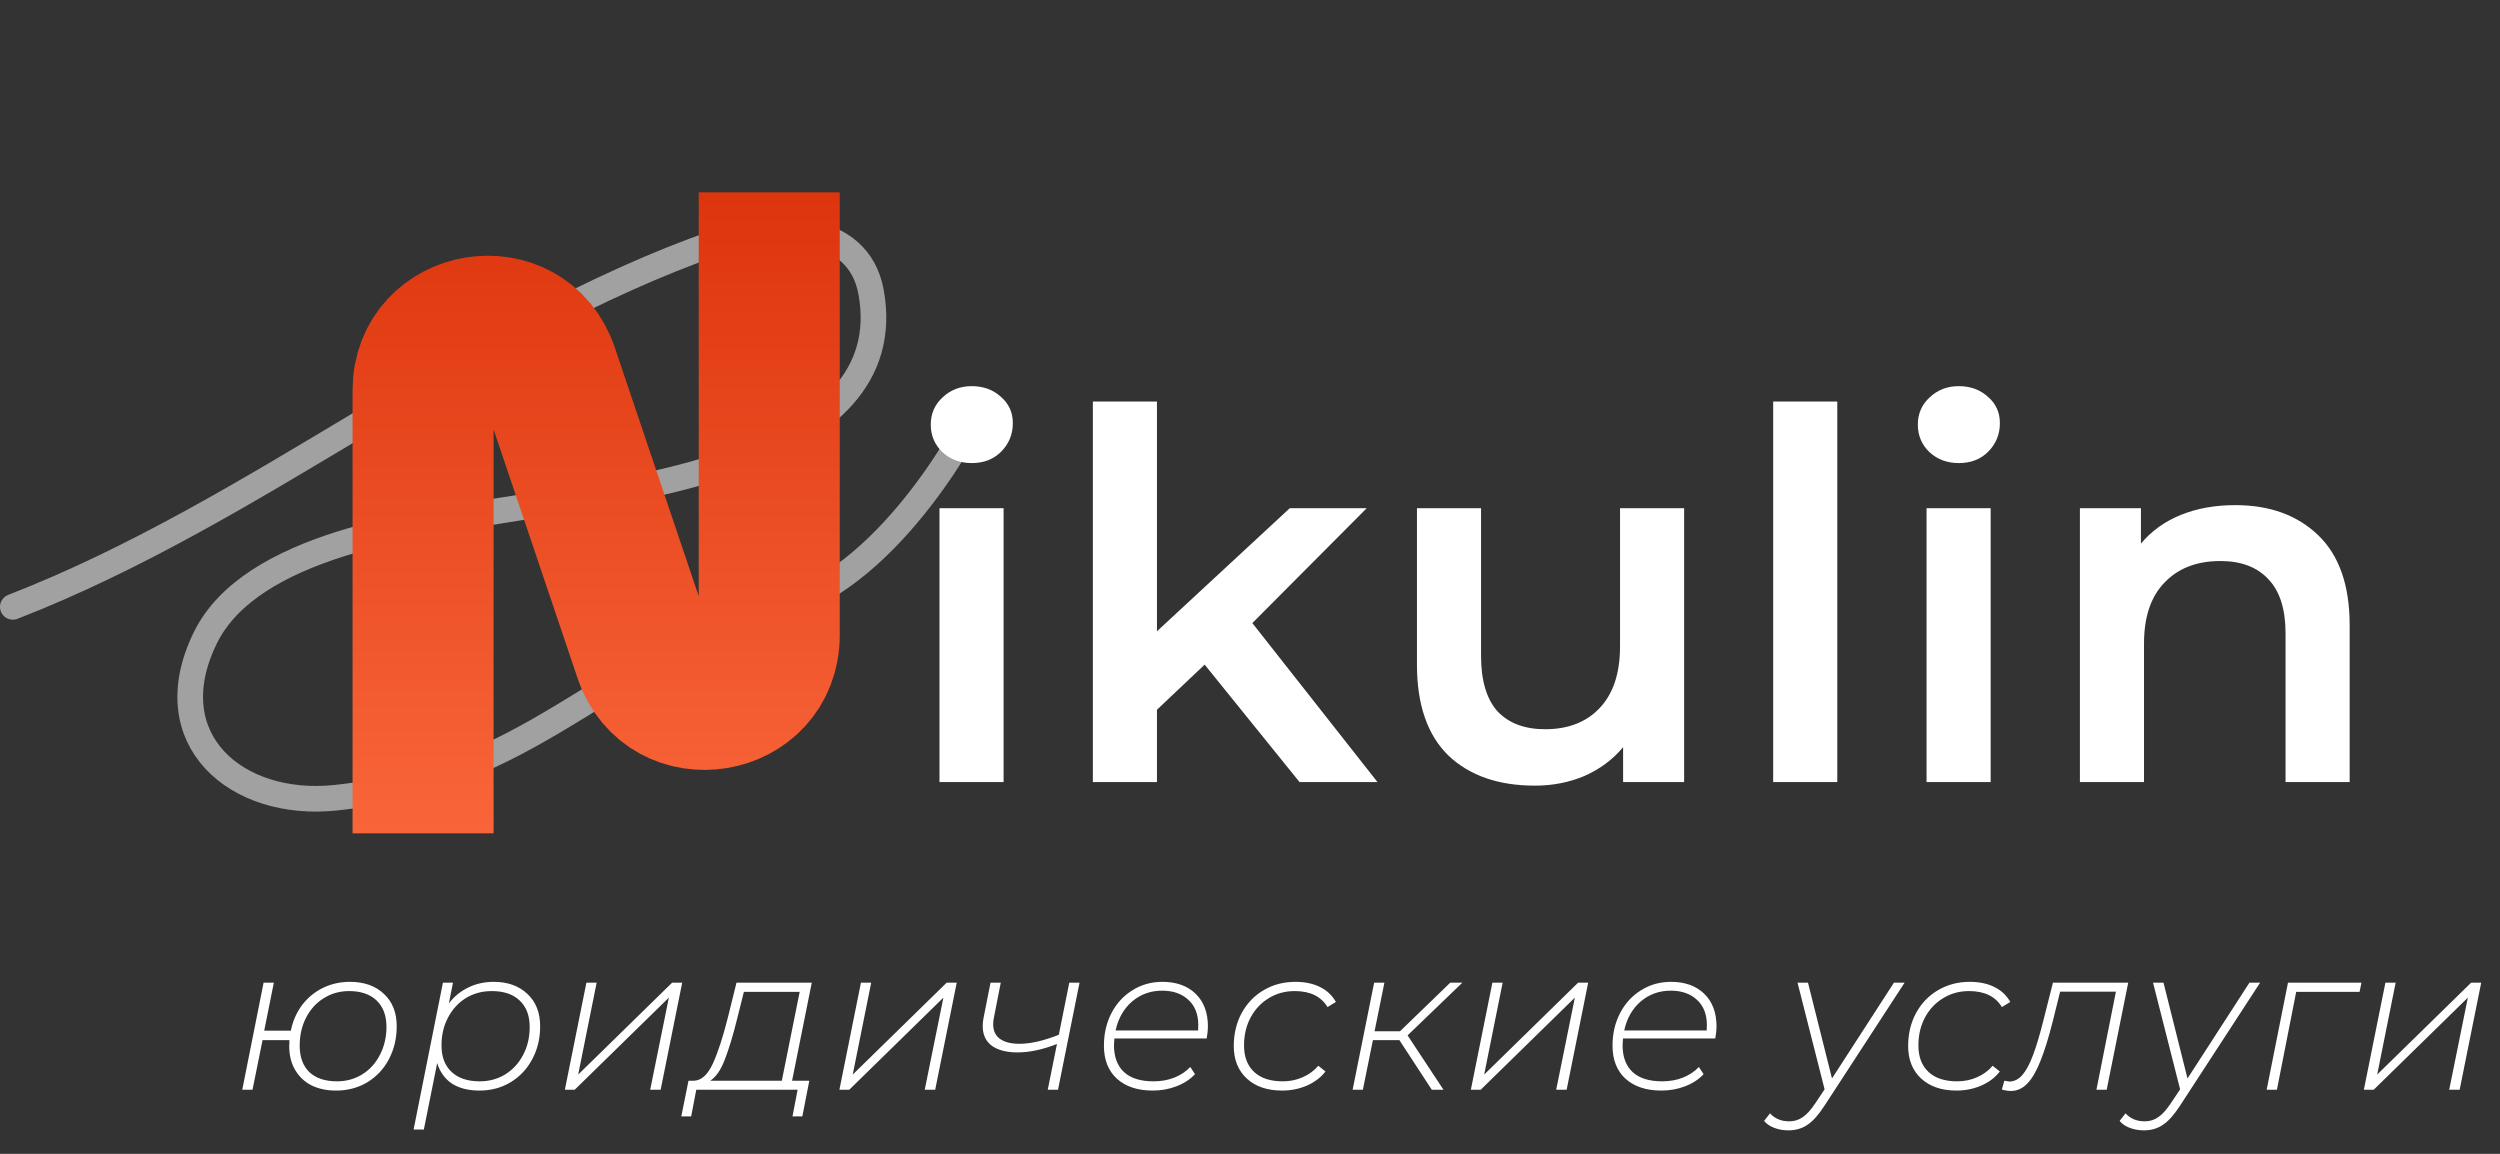
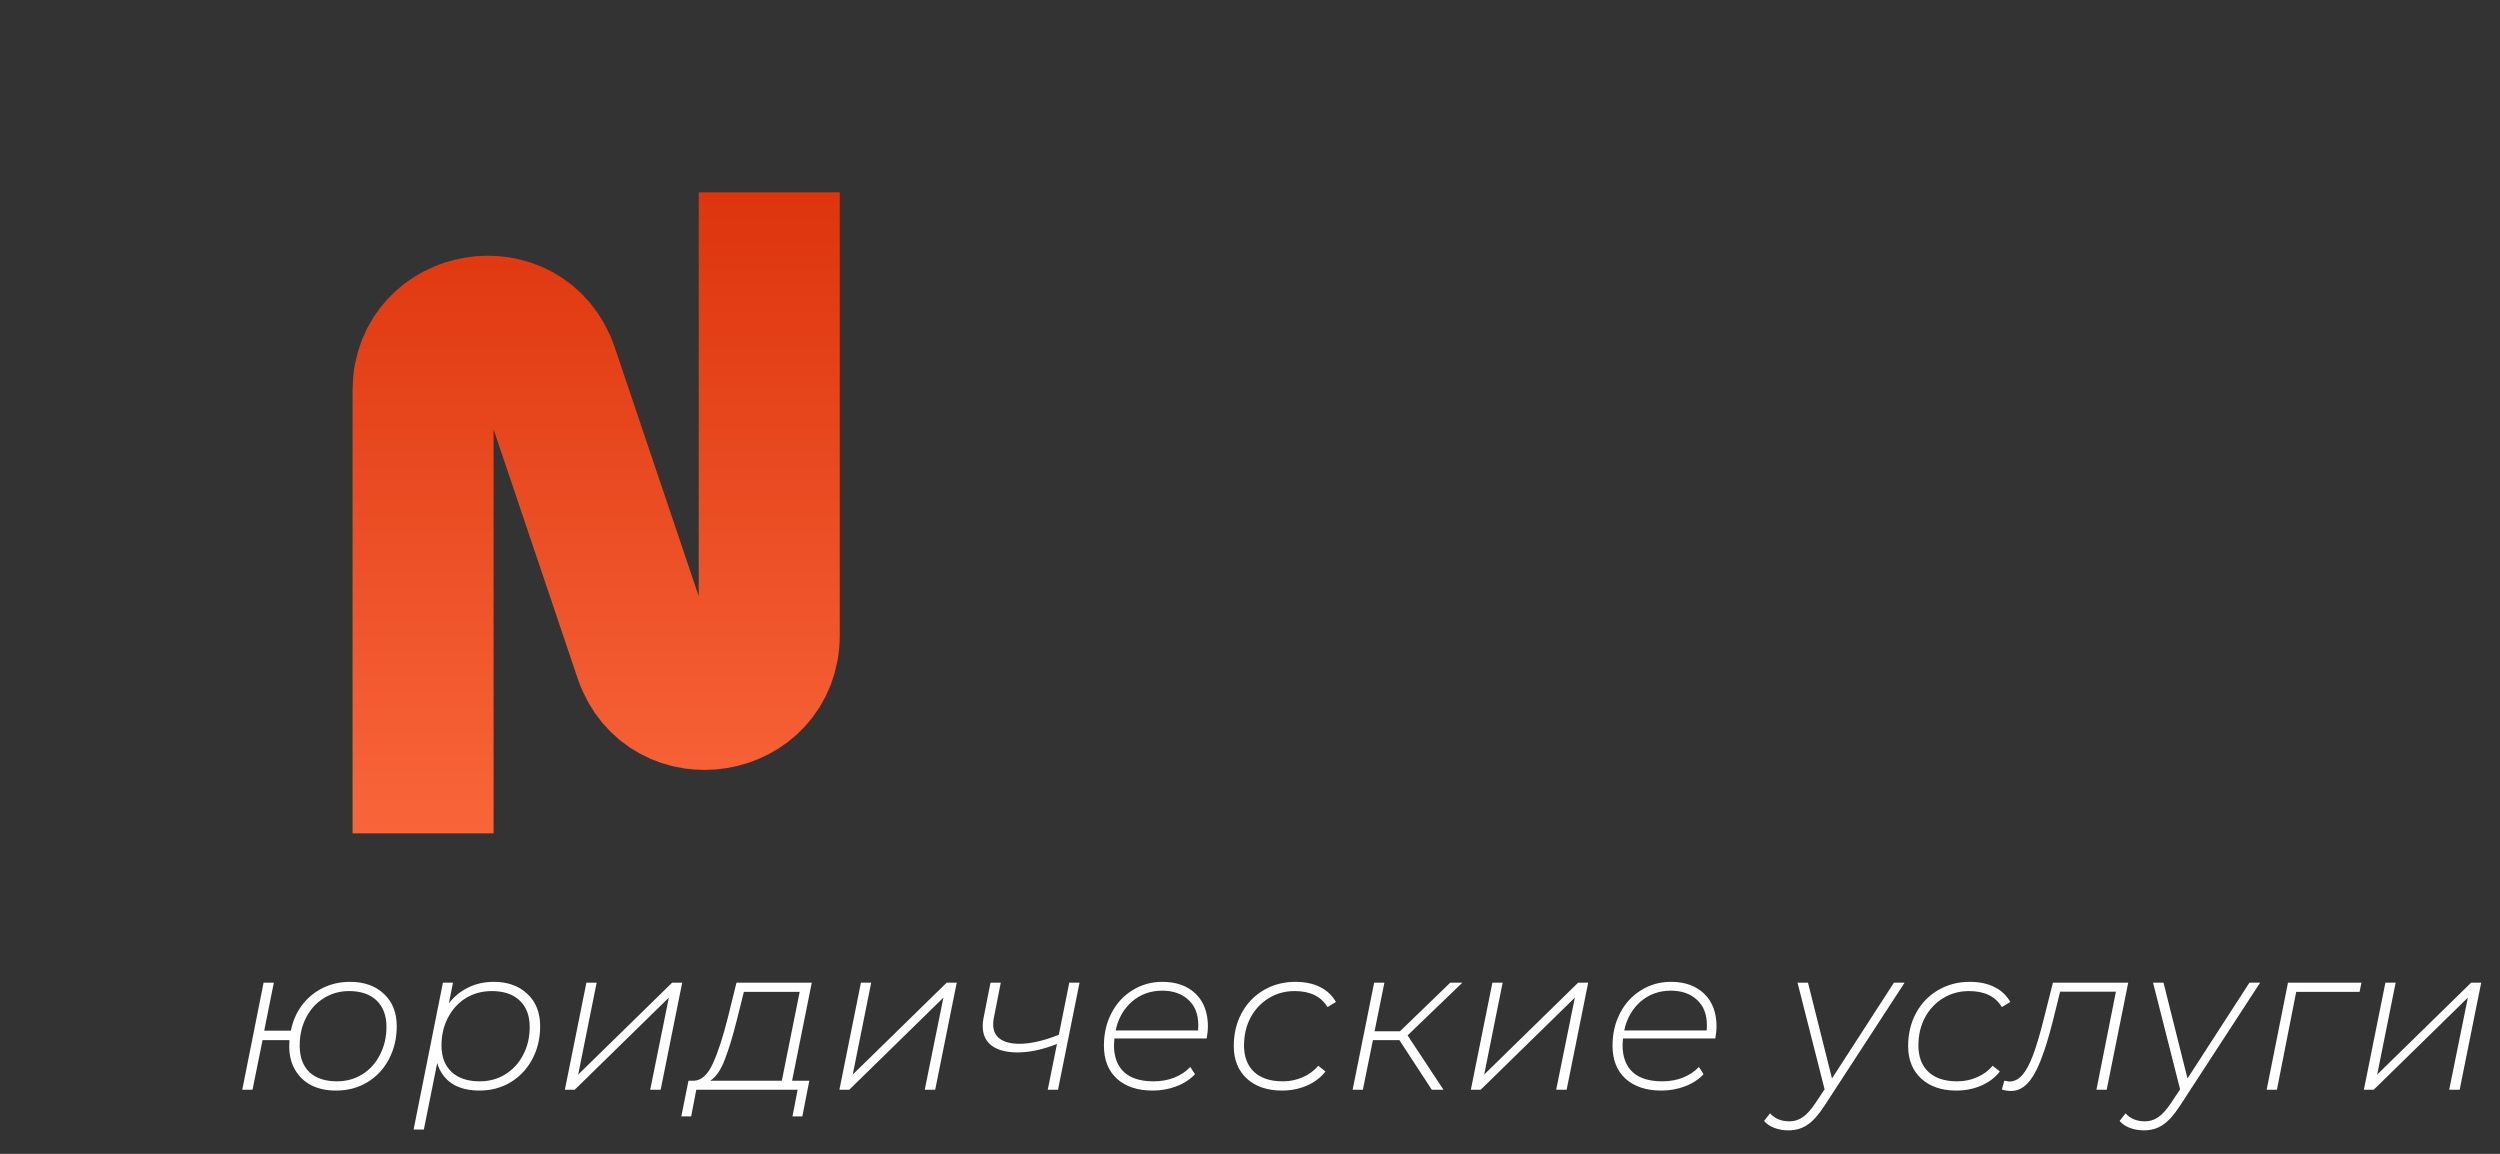
<svg xmlns="http://www.w3.org/2000/svg" width="195" height="90" viewBox="0 0 195 90" fill="none">
  <rect x="0" y="0" width="195" height="90" fill="#333333" stroke="none" />
-   <path d="M1 47.335C20.265 39.859 36.517 25.691 55.944 18.891C60.287 17.371 66.945 17.286 67.944 22.78C70.374 36.145 48.466 38.271 39.333 39.78C32.701 40.876 19.566 42.45 16 49.78C12.149 57.696 18.455 63.036 26.167 62.224C41.782 60.581 46.428 51.707 61 47.335C69.893 44.667 76 32.335 76 32.335" stroke="white" stroke-opacity="0.54" stroke-width="2" stroke-linecap="round" stroke-linejoin="round" />
  <path d="M33 65V30.451C33 24.789 40.927 23.488 42.737 28.852L50.263 51.148C52.073 56.512 60 55.211 60 49.549V15" stroke="url(#paint0_linear)" stroke-width="11" />
-   <path d="M73.28 39.64H78.28V61H73.28V39.64ZM75.8 36.12C74.893 36.12 74.133 35.84 73.52 35.28C72.907 34.693 72.6 33.973 72.6 33.12C72.6 32.267 72.907 31.56 73.52 31C74.133 30.413 74.893 30.12 75.8 30.12C76.707 30.12 77.467 30.4 78.08 30.96C78.693 31.493 79 32.173 79 33C79 33.88 78.693 34.627 78.08 35.24C77.493 35.827 76.733 36.12 75.8 36.12ZM93.963 51.84L90.243 55.36V61H85.243V31.32H90.243V49.24L100.603 39.64H106.603L97.683 48.6L107.443 61H101.363L93.963 51.84ZM131.362 39.64V61H126.602V58.28C125.802 59.24 124.802 59.987 123.602 60.52C122.402 61.027 121.108 61.28 119.722 61.28C116.868 61.28 114.615 60.493 112.962 58.92C111.335 57.32 110.522 54.96 110.522 51.84V39.64H115.522V51.16C115.522 53.08 115.948 54.52 116.802 55.48C117.682 56.413 118.922 56.88 120.522 56.88C122.308 56.88 123.722 56.333 124.762 55.24C125.828 54.12 126.362 52.52 126.362 50.44V39.64H131.362ZM138.308 31.32H143.308V61H138.308V31.32ZM150.271 39.64H155.271V61H150.271V39.64ZM152.791 36.12C151.884 36.12 151.124 35.84 150.511 35.28C149.897 34.693 149.591 33.973 149.591 33.12C149.591 32.267 149.897 31.56 150.511 31C151.124 30.413 151.884 30.12 152.791 30.12C153.697 30.12 154.457 30.4 155.071 30.96C155.684 31.493 155.991 32.173 155.991 33C155.991 33.88 155.684 34.627 155.071 35.24C154.484 35.827 153.724 36.12 152.791 36.12ZM174.353 39.4C177.046 39.4 179.206 40.187 180.833 41.76C182.46 43.333 183.273 45.667 183.273 48.76V61H178.273V49.4C178.273 47.533 177.833 46.133 176.953 45.2C176.073 44.24 174.82 43.76 173.193 43.76C171.353 43.76 169.9 44.32 168.833 45.44C167.766 46.533 167.233 48.12 167.233 50.2V61H162.233V39.64H166.993V42.4C167.82 41.413 168.86 40.667 170.113 40.16C171.366 39.653 172.78 39.4 174.353 39.4Z" fill="white" />
  <path d="M27.296 76.584C28.405 76.584 29.291 76.899 29.952 77.528C30.613 78.147 30.944 78.984 30.944 80.04C30.944 80.989 30.741 81.848 30.336 82.616C29.931 83.384 29.365 83.987 28.64 84.424C27.925 84.851 27.115 85.064 26.208 85.064C25.472 85.064 24.827 84.925 24.272 84.648C23.728 84.36 23.307 83.955 23.008 83.432C22.709 82.909 22.56 82.301 22.56 81.608C22.56 81.395 22.565 81.235 22.576 81.128H20.48L19.696 85H18.896L20.56 76.648H21.36L20.608 80.392H22.688C22.837 79.645 23.125 78.984 23.552 78.408C23.989 77.832 24.528 77.384 25.168 77.064C25.819 76.744 26.528 76.584 27.296 76.584ZM26.288 84.344C27.013 84.344 27.669 84.163 28.256 83.8C28.843 83.437 29.301 82.931 29.632 82.28C29.973 81.629 30.144 80.899 30.144 80.088C30.144 79.213 29.888 78.531 29.376 78.04C28.864 77.549 28.149 77.304 27.232 77.304C26.496 77.304 25.835 77.491 25.248 77.864C24.661 78.227 24.203 78.733 23.872 79.384C23.541 80.024 23.376 80.749 23.376 81.56C23.376 82.445 23.627 83.133 24.128 83.624C24.64 84.104 25.36 84.344 26.288 84.344ZM38.516 76.584C39.604 76.584 40.479 76.899 41.14 77.528C41.801 78.147 42.132 78.989 42.132 80.056C42.132 81.005 41.924 81.864 41.508 82.632C41.103 83.389 40.538 83.987 39.812 84.424C39.097 84.851 38.292 85.064 37.396 85.064C36.532 85.064 35.818 84.883 35.252 84.52C34.697 84.147 34.313 83.613 34.1 82.92L33.06 88.104H32.26L34.548 76.648H35.332L35.012 78.264C35.417 77.731 35.919 77.32 36.516 77.032C37.114 76.733 37.78 76.584 38.516 76.584ZM37.412 84.344C38.159 84.344 38.825 84.163 39.412 83.8C40.01 83.427 40.474 82.92 40.804 82.28C41.145 81.64 41.316 80.915 41.316 80.104C41.316 79.219 41.055 78.531 40.532 78.04C40.02 77.549 39.295 77.304 38.356 77.304C37.609 77.304 36.938 77.485 36.34 77.848C35.754 78.211 35.289 78.717 34.948 79.368C34.607 80.008 34.436 80.733 34.436 81.544C34.436 82.429 34.697 83.117 35.22 83.608C35.743 84.099 36.474 84.344 37.412 84.344ZM45.739 76.648H46.539L45.099 83.816L52.427 76.648H53.211L51.531 85H50.715L52.171 77.816L44.827 85H44.059L45.739 76.648ZM61.782 84.296H63.126L62.582 87.08H61.814L62.214 85H54.31L53.91 87.08H53.142L53.702 84.296H54.15C54.726 84.264 55.211 83.816 55.606 82.952C56.001 82.088 56.39 80.893 56.774 79.368L57.446 76.648H63.318L61.782 84.296ZM57.494 79.48C57.174 80.771 56.854 81.827 56.534 82.648C56.225 83.459 55.846 84.008 55.398 84.296H60.982L62.374 77.368H58.022L57.494 79.48ZM67.153 76.648H67.953L66.513 83.816L73.841 76.648H74.625L72.945 85H72.129L73.585 77.816L66.241 85H65.473L67.153 76.648ZM84.204 76.648L82.524 85H81.724L82.444 81.432C81.324 81.869 80.3 82.088 79.372 82.088C78.518 82.088 77.852 81.917 77.372 81.576C76.892 81.224 76.652 80.712 76.652 80.04C76.652 79.816 76.673 79.603 76.716 79.4L77.26 76.648H78.06L77.516 79.416C77.484 79.587 77.468 79.747 77.468 79.896C77.468 80.397 77.644 80.776 77.996 81.032C78.358 81.288 78.865 81.416 79.516 81.416C80.39 81.416 81.414 81.181 82.588 80.712L83.404 76.648H84.204ZM86.922 81C86.9 81.235 86.89 81.411 86.89 81.528C86.89 82.435 87.151 83.133 87.674 83.624C88.196 84.104 88.964 84.344 89.978 84.344C90.564 84.344 91.103 84.248 91.594 84.056C92.095 83.853 92.511 83.576 92.842 83.224L93.21 83.784C92.836 84.189 92.356 84.504 91.77 84.728C91.194 84.952 90.575 85.064 89.914 85.064C88.73 85.064 87.796 84.755 87.114 84.136C86.442 83.517 86.106 82.659 86.106 81.56C86.106 80.621 86.303 79.773 86.698 79.016C87.092 78.259 87.636 77.667 88.33 77.24C89.023 76.803 89.802 76.584 90.666 76.584C91.754 76.584 92.618 76.893 93.258 77.512C93.898 78.131 94.218 78.984 94.218 80.072C94.218 80.328 94.186 80.637 94.122 81H86.922ZM90.65 77.272C89.743 77.272 88.959 77.555 88.298 78.12C87.647 78.685 87.22 79.437 87.018 80.376H93.45C93.46 80.28 93.466 80.141 93.466 79.96C93.466 79.117 93.21 78.461 92.698 77.992C92.186 77.512 91.503 77.272 90.65 77.272ZM99.994 85.064C98.842 85.064 97.925 84.749 97.242 84.12C96.57 83.491 96.234 82.648 96.234 81.592C96.234 80.643 96.437 79.789 96.842 79.032C97.258 78.264 97.829 77.667 98.554 77.24C99.29 76.803 100.117 76.584 101.034 76.584C101.781 76.584 102.421 76.717 102.954 76.984C103.488 77.24 103.904 77.629 104.202 78.152L103.546 78.552C103.045 77.72 102.192 77.304 100.986 77.304C100.229 77.304 99.552 77.491 98.954 77.864C98.357 78.227 97.888 78.728 97.546 79.368C97.205 80.008 97.034 80.733 97.034 81.544C97.034 82.429 97.296 83.117 97.818 83.608C98.341 84.099 99.088 84.344 100.058 84.344C100.613 84.344 101.13 84.237 101.61 84.024C102.101 83.811 102.506 83.512 102.826 83.128L103.386 83.576C103.024 84.045 102.538 84.413 101.93 84.68C101.333 84.936 100.688 85.064 99.994 85.064ZM109.792 80.76L112.592 85H111.68L109.152 81.128H107.088L106.304 85H105.504L107.184 76.648H107.984L107.216 80.44H109.2L113.12 76.648H114.064L109.792 80.76ZM116.406 76.648H117.206L115.766 83.816L123.094 76.648H123.878L122.198 85H121.382L122.838 77.816L115.494 85H114.726L116.406 76.648ZM126.593 81C126.572 81.235 126.561 81.411 126.561 81.528C126.561 82.435 126.822 83.133 127.345 83.624C127.868 84.104 128.636 84.344 129.649 84.344C130.236 84.344 130.774 84.248 131.265 84.056C131.766 83.853 132.182 83.576 132.513 83.224L132.881 83.784C132.508 84.189 132.028 84.504 131.441 84.728C130.865 84.952 130.246 85.064 129.585 85.064C128.401 85.064 127.468 84.755 126.785 84.136C126.113 83.517 125.777 82.659 125.777 81.56C125.777 80.621 125.974 79.773 126.369 79.016C126.764 78.259 127.308 77.667 128.001 77.24C128.694 76.803 129.473 76.584 130.337 76.584C131.425 76.584 132.289 76.893 132.929 77.512C133.569 78.131 133.889 78.984 133.889 80.072C133.889 80.328 133.857 80.637 133.793 81H126.593ZM130.321 77.272C129.414 77.272 128.63 77.555 127.969 78.12C127.318 78.685 126.892 79.437 126.689 80.376H133.121C133.132 80.28 133.137 80.141 133.137 79.96C133.137 79.117 132.881 78.461 132.369 77.992C131.857 77.512 131.174 77.272 130.321 77.272ZM148.559 76.648L142.319 86.232C141.85 86.957 141.402 87.459 140.975 87.736C140.559 88.024 140.063 88.168 139.487 88.168C139.103 88.168 138.74 88.104 138.399 87.976C138.058 87.848 137.791 87.667 137.599 87.432L138.063 86.84C138.436 87.256 138.938 87.464 139.567 87.464C139.951 87.464 140.298 87.357 140.607 87.144C140.927 86.931 141.263 86.557 141.615 86.024L142.319 84.968L140.207 76.648H141.023L142.895 84.12L147.727 76.648H148.559ZM152.595 85.064C151.443 85.064 150.526 84.749 149.843 84.12C149.171 83.491 148.835 82.648 148.835 81.592C148.835 80.643 149.038 79.789 149.443 79.032C149.859 78.264 150.43 77.667 151.155 77.24C151.891 76.803 152.718 76.584 153.635 76.584C154.382 76.584 155.022 76.717 155.555 76.984C156.088 77.24 156.504 77.629 156.803 78.152L156.147 78.552C155.646 77.72 154.792 77.304 153.587 77.304C152.83 77.304 152.152 77.491 151.555 77.864C150.958 78.227 150.488 78.728 150.147 79.368C149.806 80.008 149.635 80.733 149.635 81.544C149.635 82.429 149.896 83.117 150.419 83.608C150.942 84.099 151.688 84.344 152.659 84.344C153.214 84.344 153.731 84.237 154.211 84.024C154.702 83.811 155.107 83.512 155.427 83.128L155.987 83.576C155.624 84.045 155.139 84.413 154.531 84.68C153.934 84.936 153.288 85.064 152.595 85.064ZM166.001 76.648L164.321 85H163.521L165.041 77.352H160.689L160.129 79.608C159.798 80.92 159.473 81.971 159.153 82.76C158.843 83.549 158.502 84.136 158.129 84.52C157.755 84.904 157.329 85.096 156.849 85.096C156.635 85.096 156.401 85.059 156.145 84.984L156.337 84.296C156.55 84.339 156.678 84.36 156.721 84.36C157.105 84.36 157.446 84.189 157.745 83.848C158.043 83.507 158.321 82.989 158.577 82.296C158.843 81.592 159.121 80.659 159.409 79.496L160.129 76.648H166.001ZM176.289 76.648L170.049 86.232C169.58 86.957 169.132 87.459 168.705 87.736C168.289 88.024 167.793 88.168 167.217 88.168C166.833 88.168 166.47 88.104 166.129 87.976C165.788 87.848 165.521 87.667 165.329 87.432L165.793 86.84C166.166 87.256 166.668 87.464 167.297 87.464C167.681 87.464 168.028 87.357 168.337 87.144C168.657 86.931 168.993 86.557 169.345 86.024L170.049 84.968L167.937 76.648H168.753L170.625 84.12L175.457 76.648H176.289ZM184.047 77.368H179.103L177.599 85H176.799L178.463 76.648H184.191L184.047 77.368ZM186.061 76.648H186.861L185.421 83.816L192.749 76.648H193.533L191.853 85H191.037L192.493 77.816L185.149 85H184.381L186.061 76.648Z" fill="white" />
  <defs>
    <linearGradient id="paint0_linear" x1="46.5" y1="0" x2="46.5" y2="76" gradientUnits="userSpaceOnUse">
      <stop stop-color="#D52600" />
      <stop offset="1" stop-color="#FF7043" />
    </linearGradient>
  </defs>
</svg>